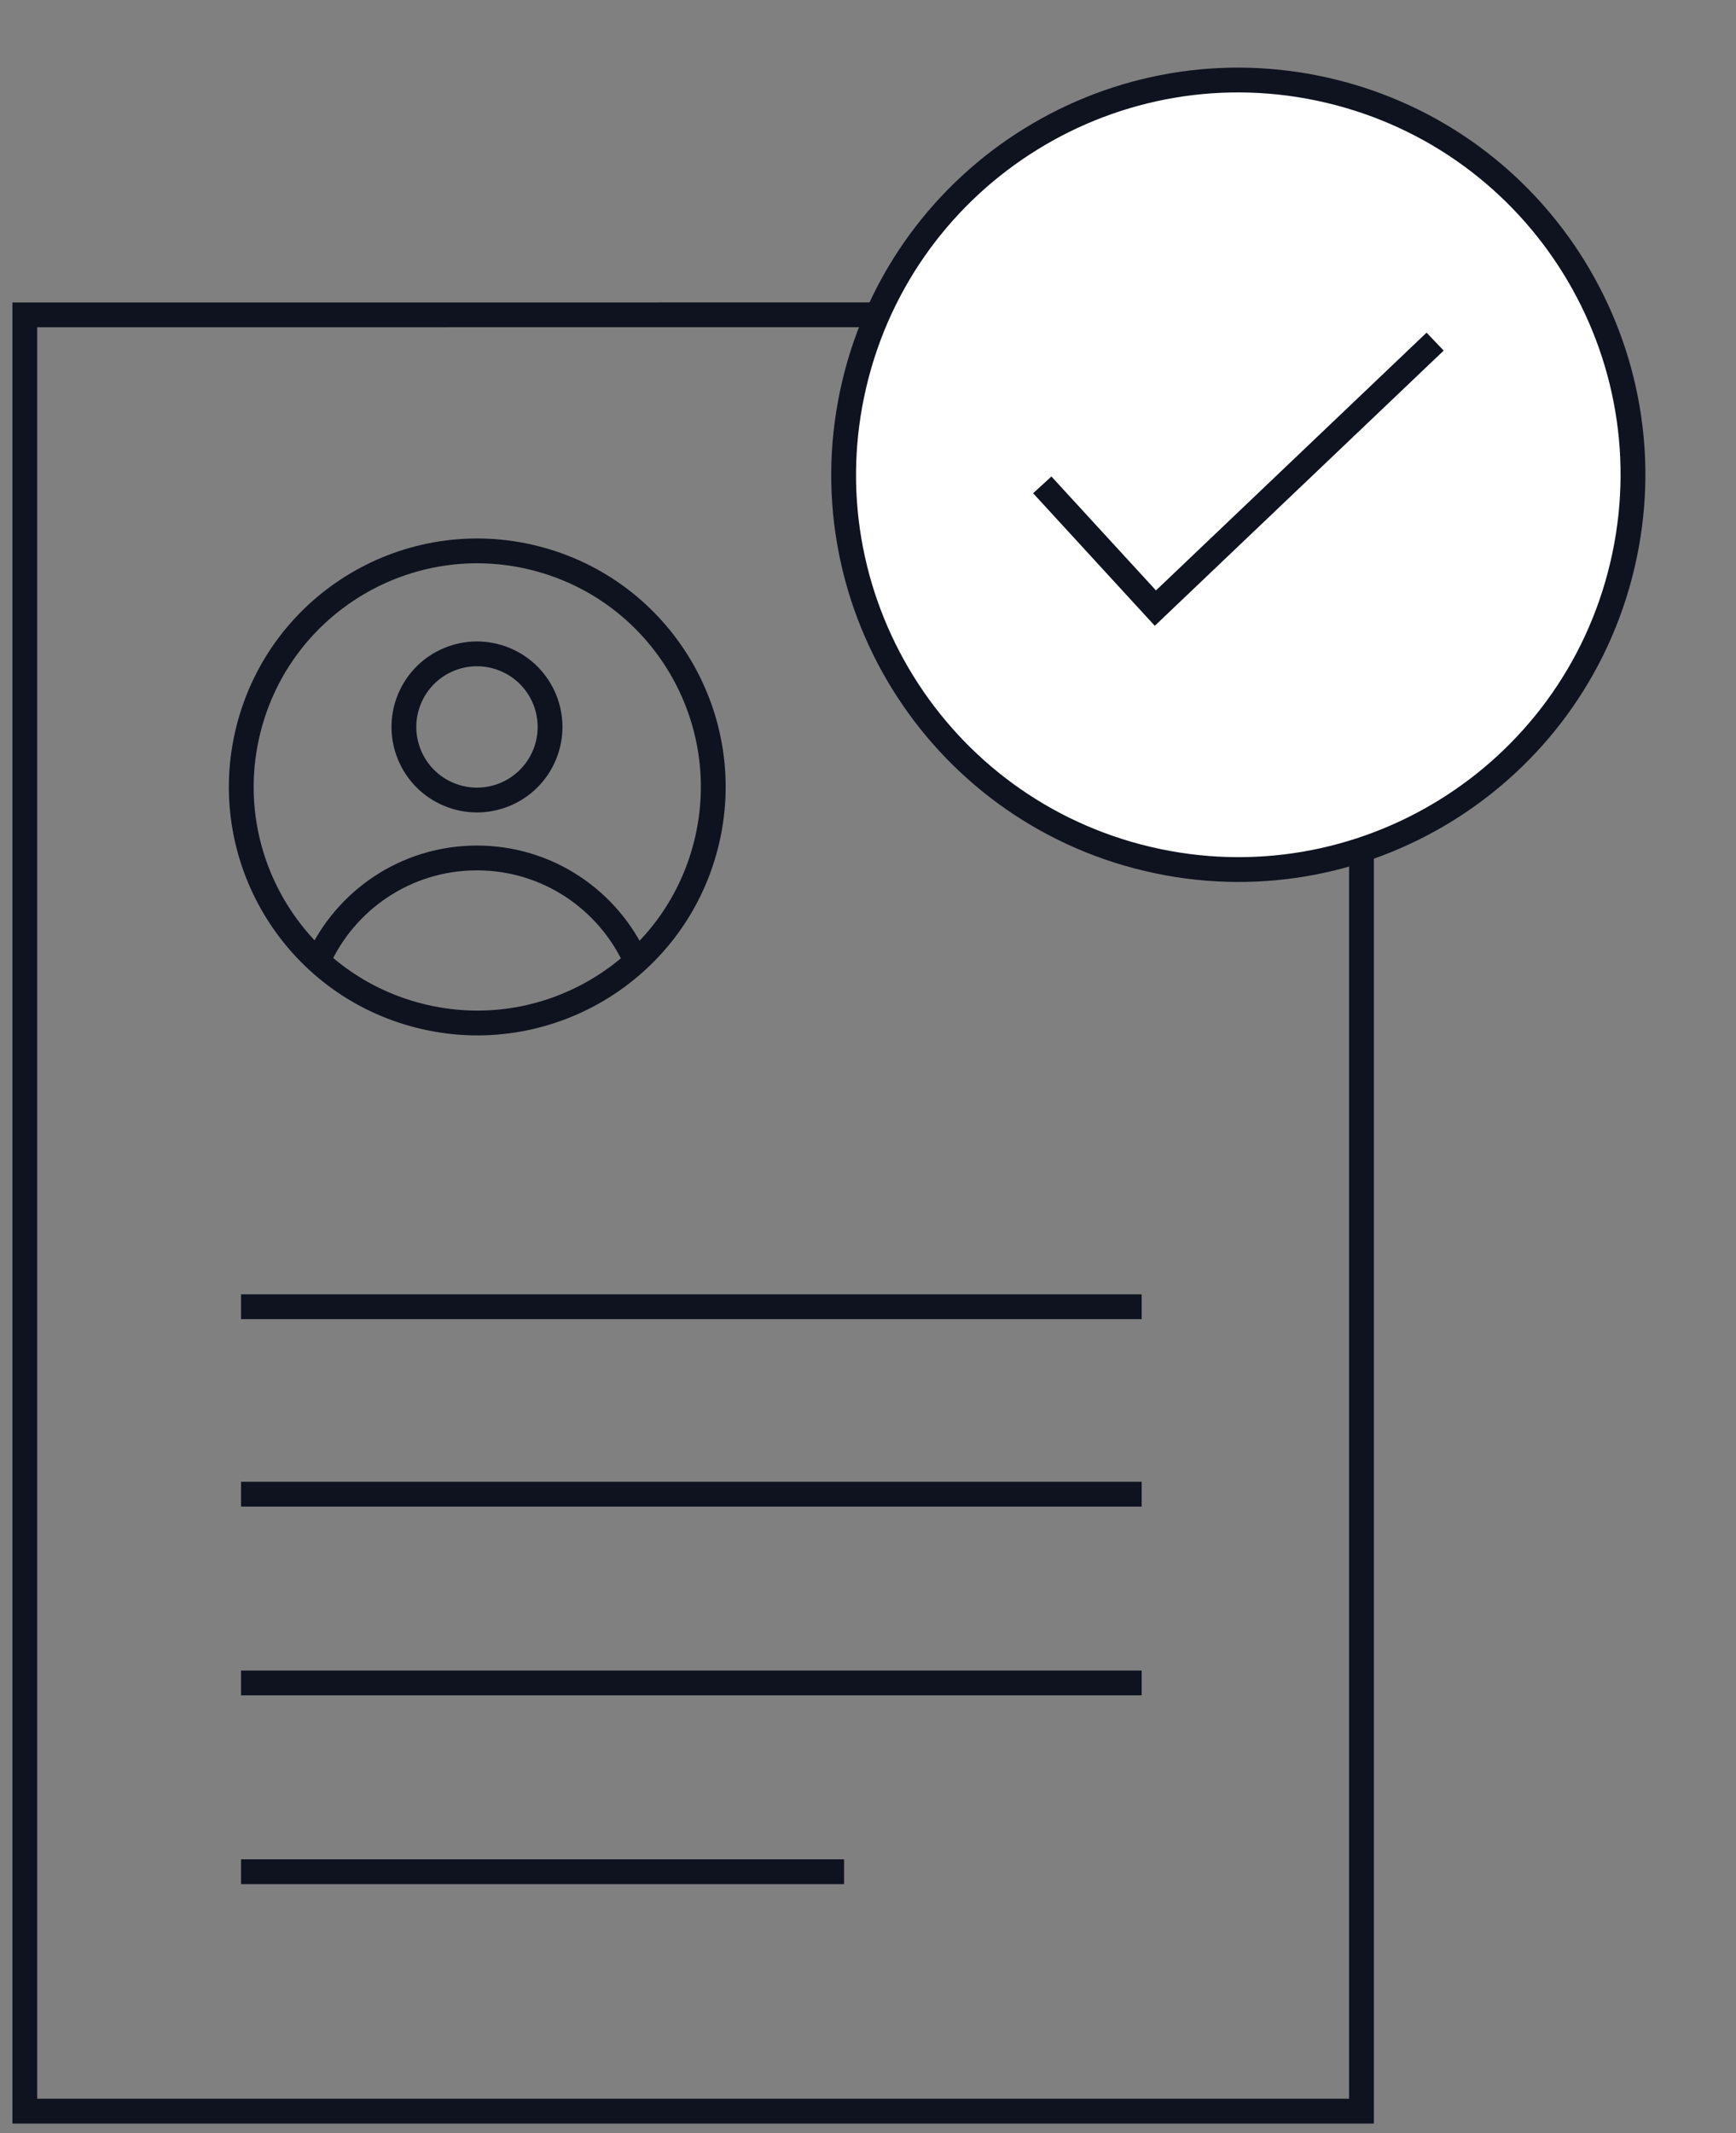
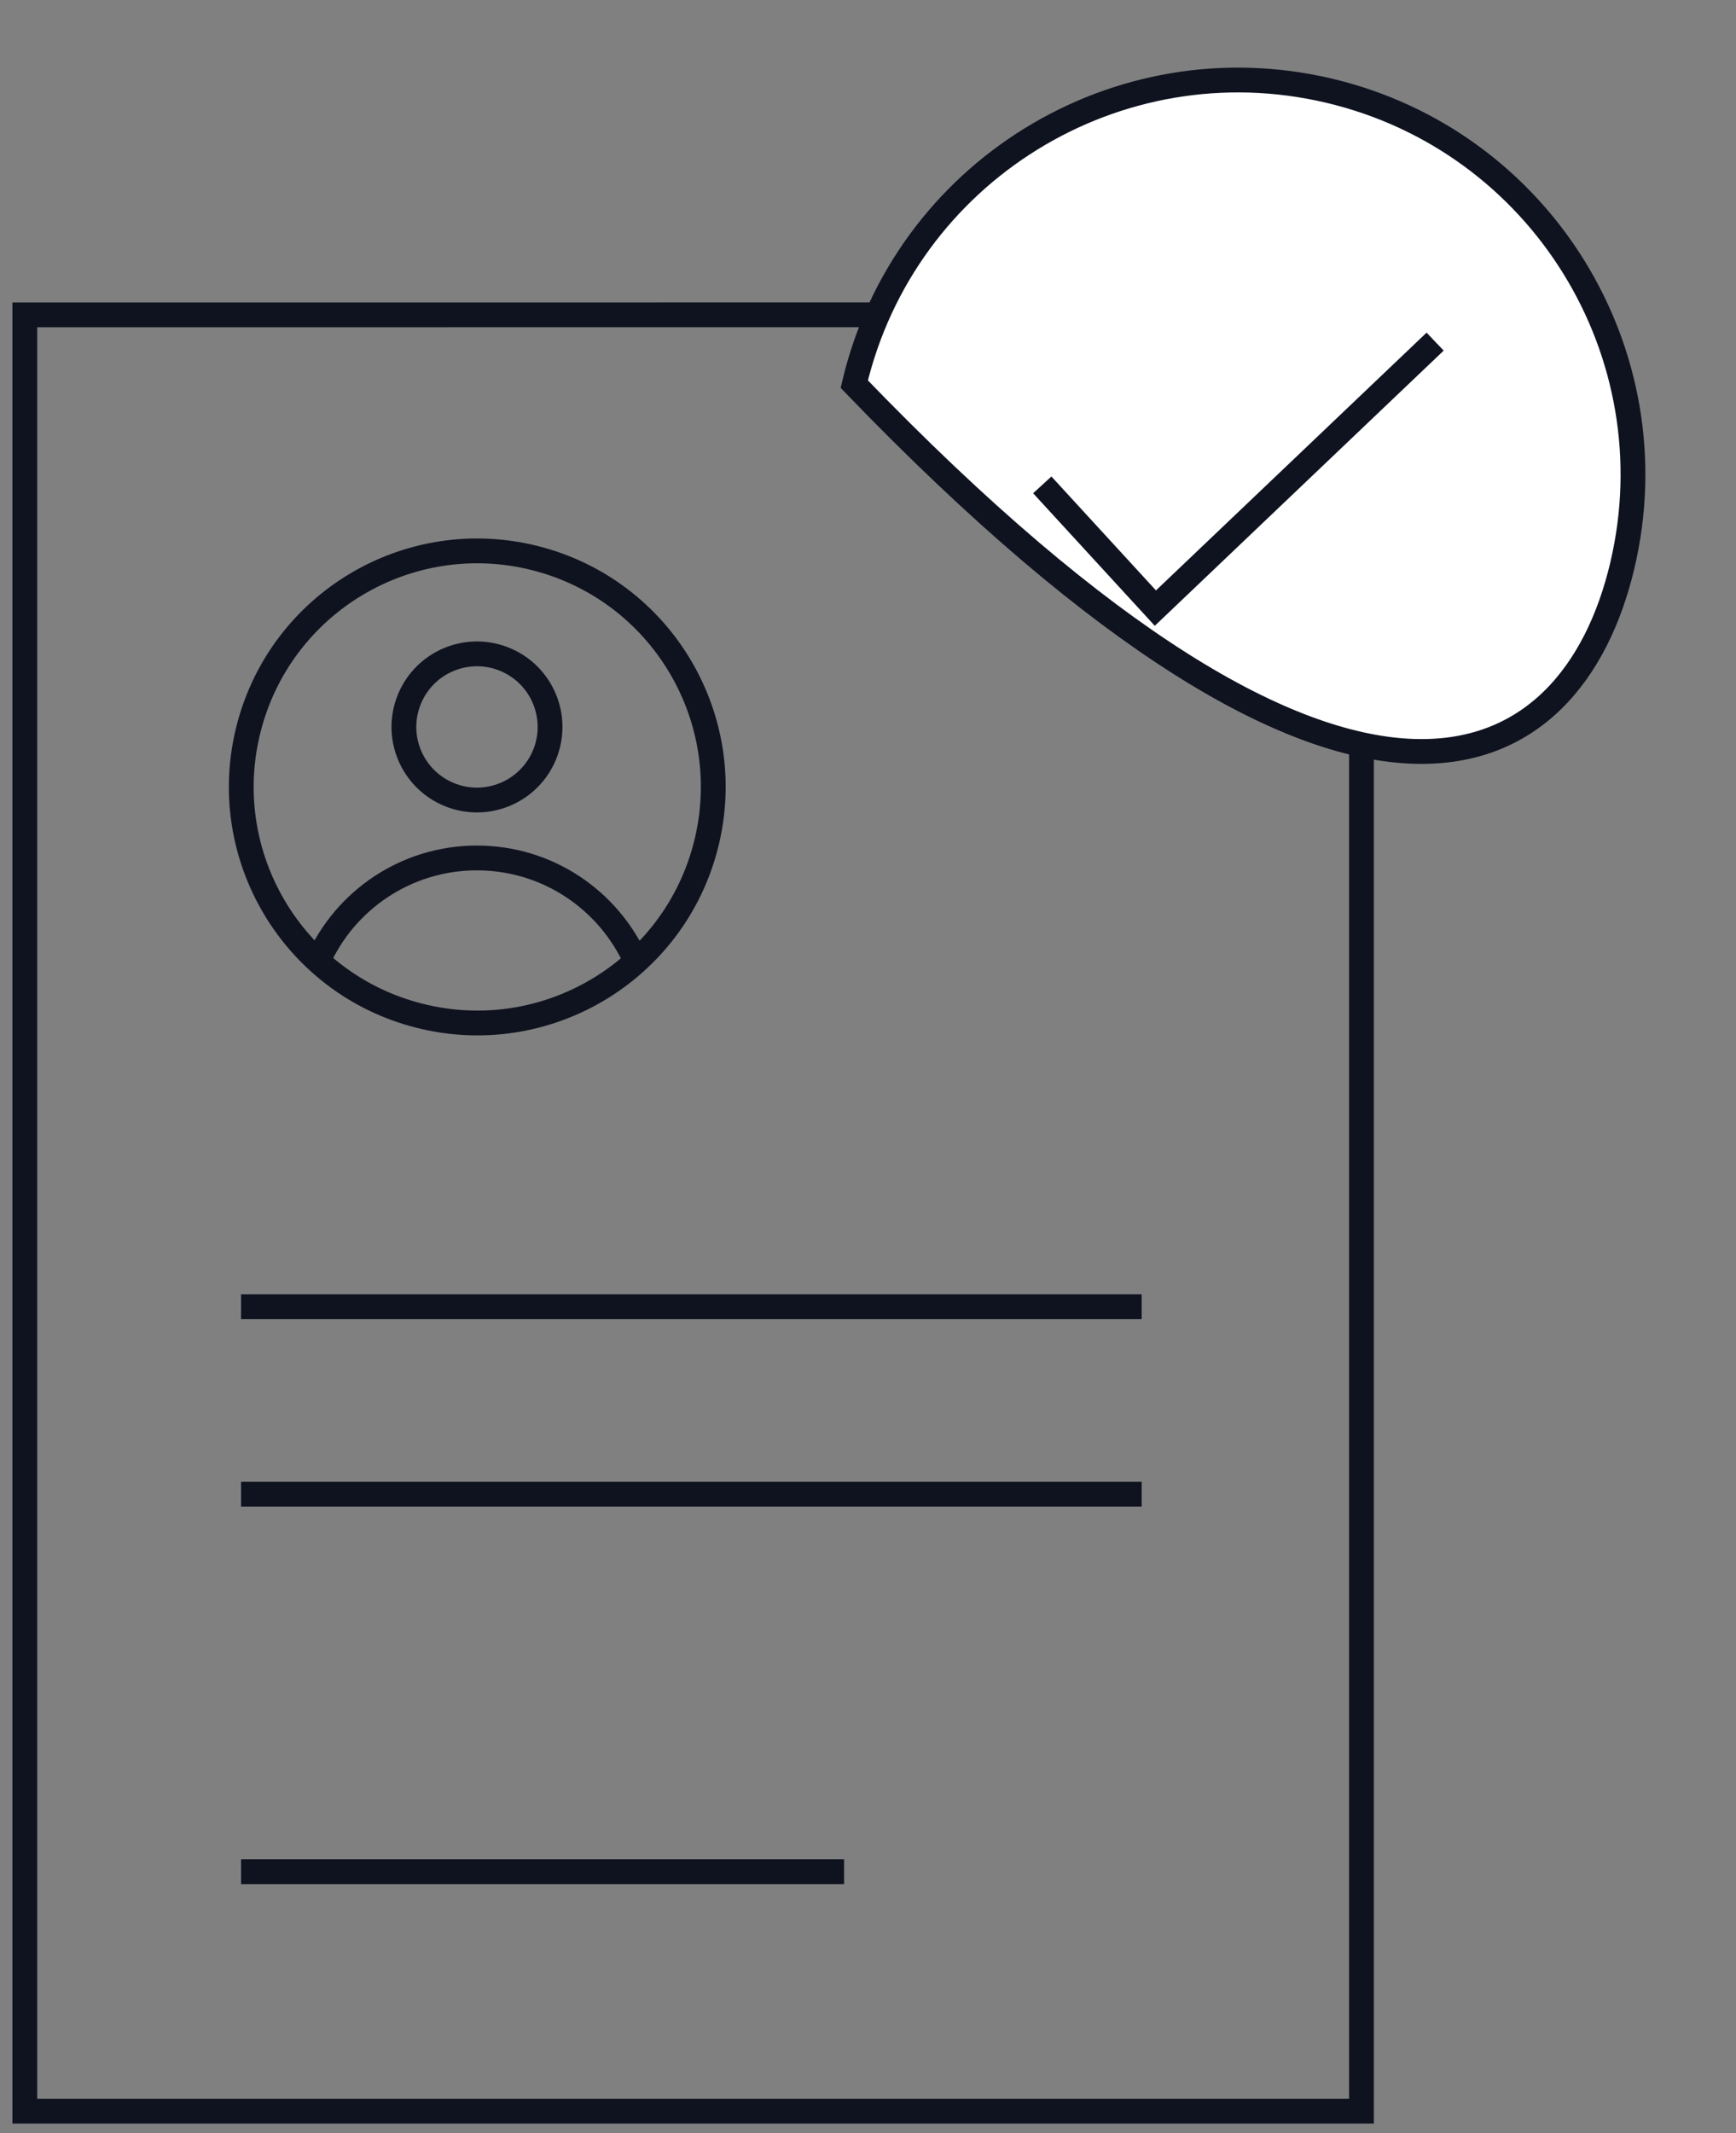
<svg xmlns="http://www.w3.org/2000/svg" width="70" height="86" viewBox="0 0 70 86" fill="none">
  <rect x="0" y="0" width="70" height="86" fill="#808080" stroke="none" />
  <path d="M54.898 12.69V85.107H1V12.694L54.898 12.69Z" stroke="#0F1320" stroke-miterlimit="10" />
-   <path d="M65.417 22.795C67.436 14.243 62.139 5.673 53.587 3.655C45.034 1.636 36.465 6.933 34.446 15.486C32.428 24.038 37.725 32.607 46.277 34.626C54.829 36.644 63.399 31.348 65.417 22.795Z" fill="white" stroke="#0F1320" stroke-miterlimit="10" />
+   <path d="M65.417 22.795C67.436 14.243 62.139 5.673 53.587 3.655C45.034 1.636 36.465 6.933 34.446 15.486C54.829 36.644 63.399 31.348 65.417 22.795Z" fill="white" stroke="#0F1320" stroke-miterlimit="10" />
  <path d="M9.72 60.235H46.035" stroke="#0F1320" stroke-miterlimit="10" />
  <path d="M9.72 52.679H46.035" stroke="#0F1320" stroke-miterlimit="10" />
-   <path d="M9.72 67.845H46.035" stroke="#0F1320" stroke-miterlimit="10" />
  <path d="M9.72 75.455H34.035" stroke="#0F1320" stroke-miterlimit="10" />
  <path d="M42.027 19.547L46.588 24.515L57.868 13.772" stroke="#0F1320" stroke-miterlimit="10" />
  <path d="M28.466 34.066C29.759 28.973 26.679 23.796 21.586 22.503C16.494 21.209 11.316 24.289 10.023 29.382C8.73 34.475 11.81 39.652 16.902 40.945C21.995 42.239 27.172 39.159 28.466 34.066Z" stroke="#0F1320" stroke-miterlimit="10" />
  <path d="M21.955 30.433C22.578 28.93 21.864 27.206 20.36 26.584C18.857 25.961 17.134 26.675 16.511 28.178C15.888 29.681 16.602 31.405 18.105 32.027C19.609 32.65 21.332 31.936 21.955 30.433Z" stroke="#0F1320" stroke-miterlimit="10" />
  <path d="M12.821 38.745C13.916 36.292 16.374 34.587 19.23 34.587C22.087 34.587 24.541 36.292 25.64 38.737" stroke="#0F1320" stroke-miterlimit="10" />
</svg>